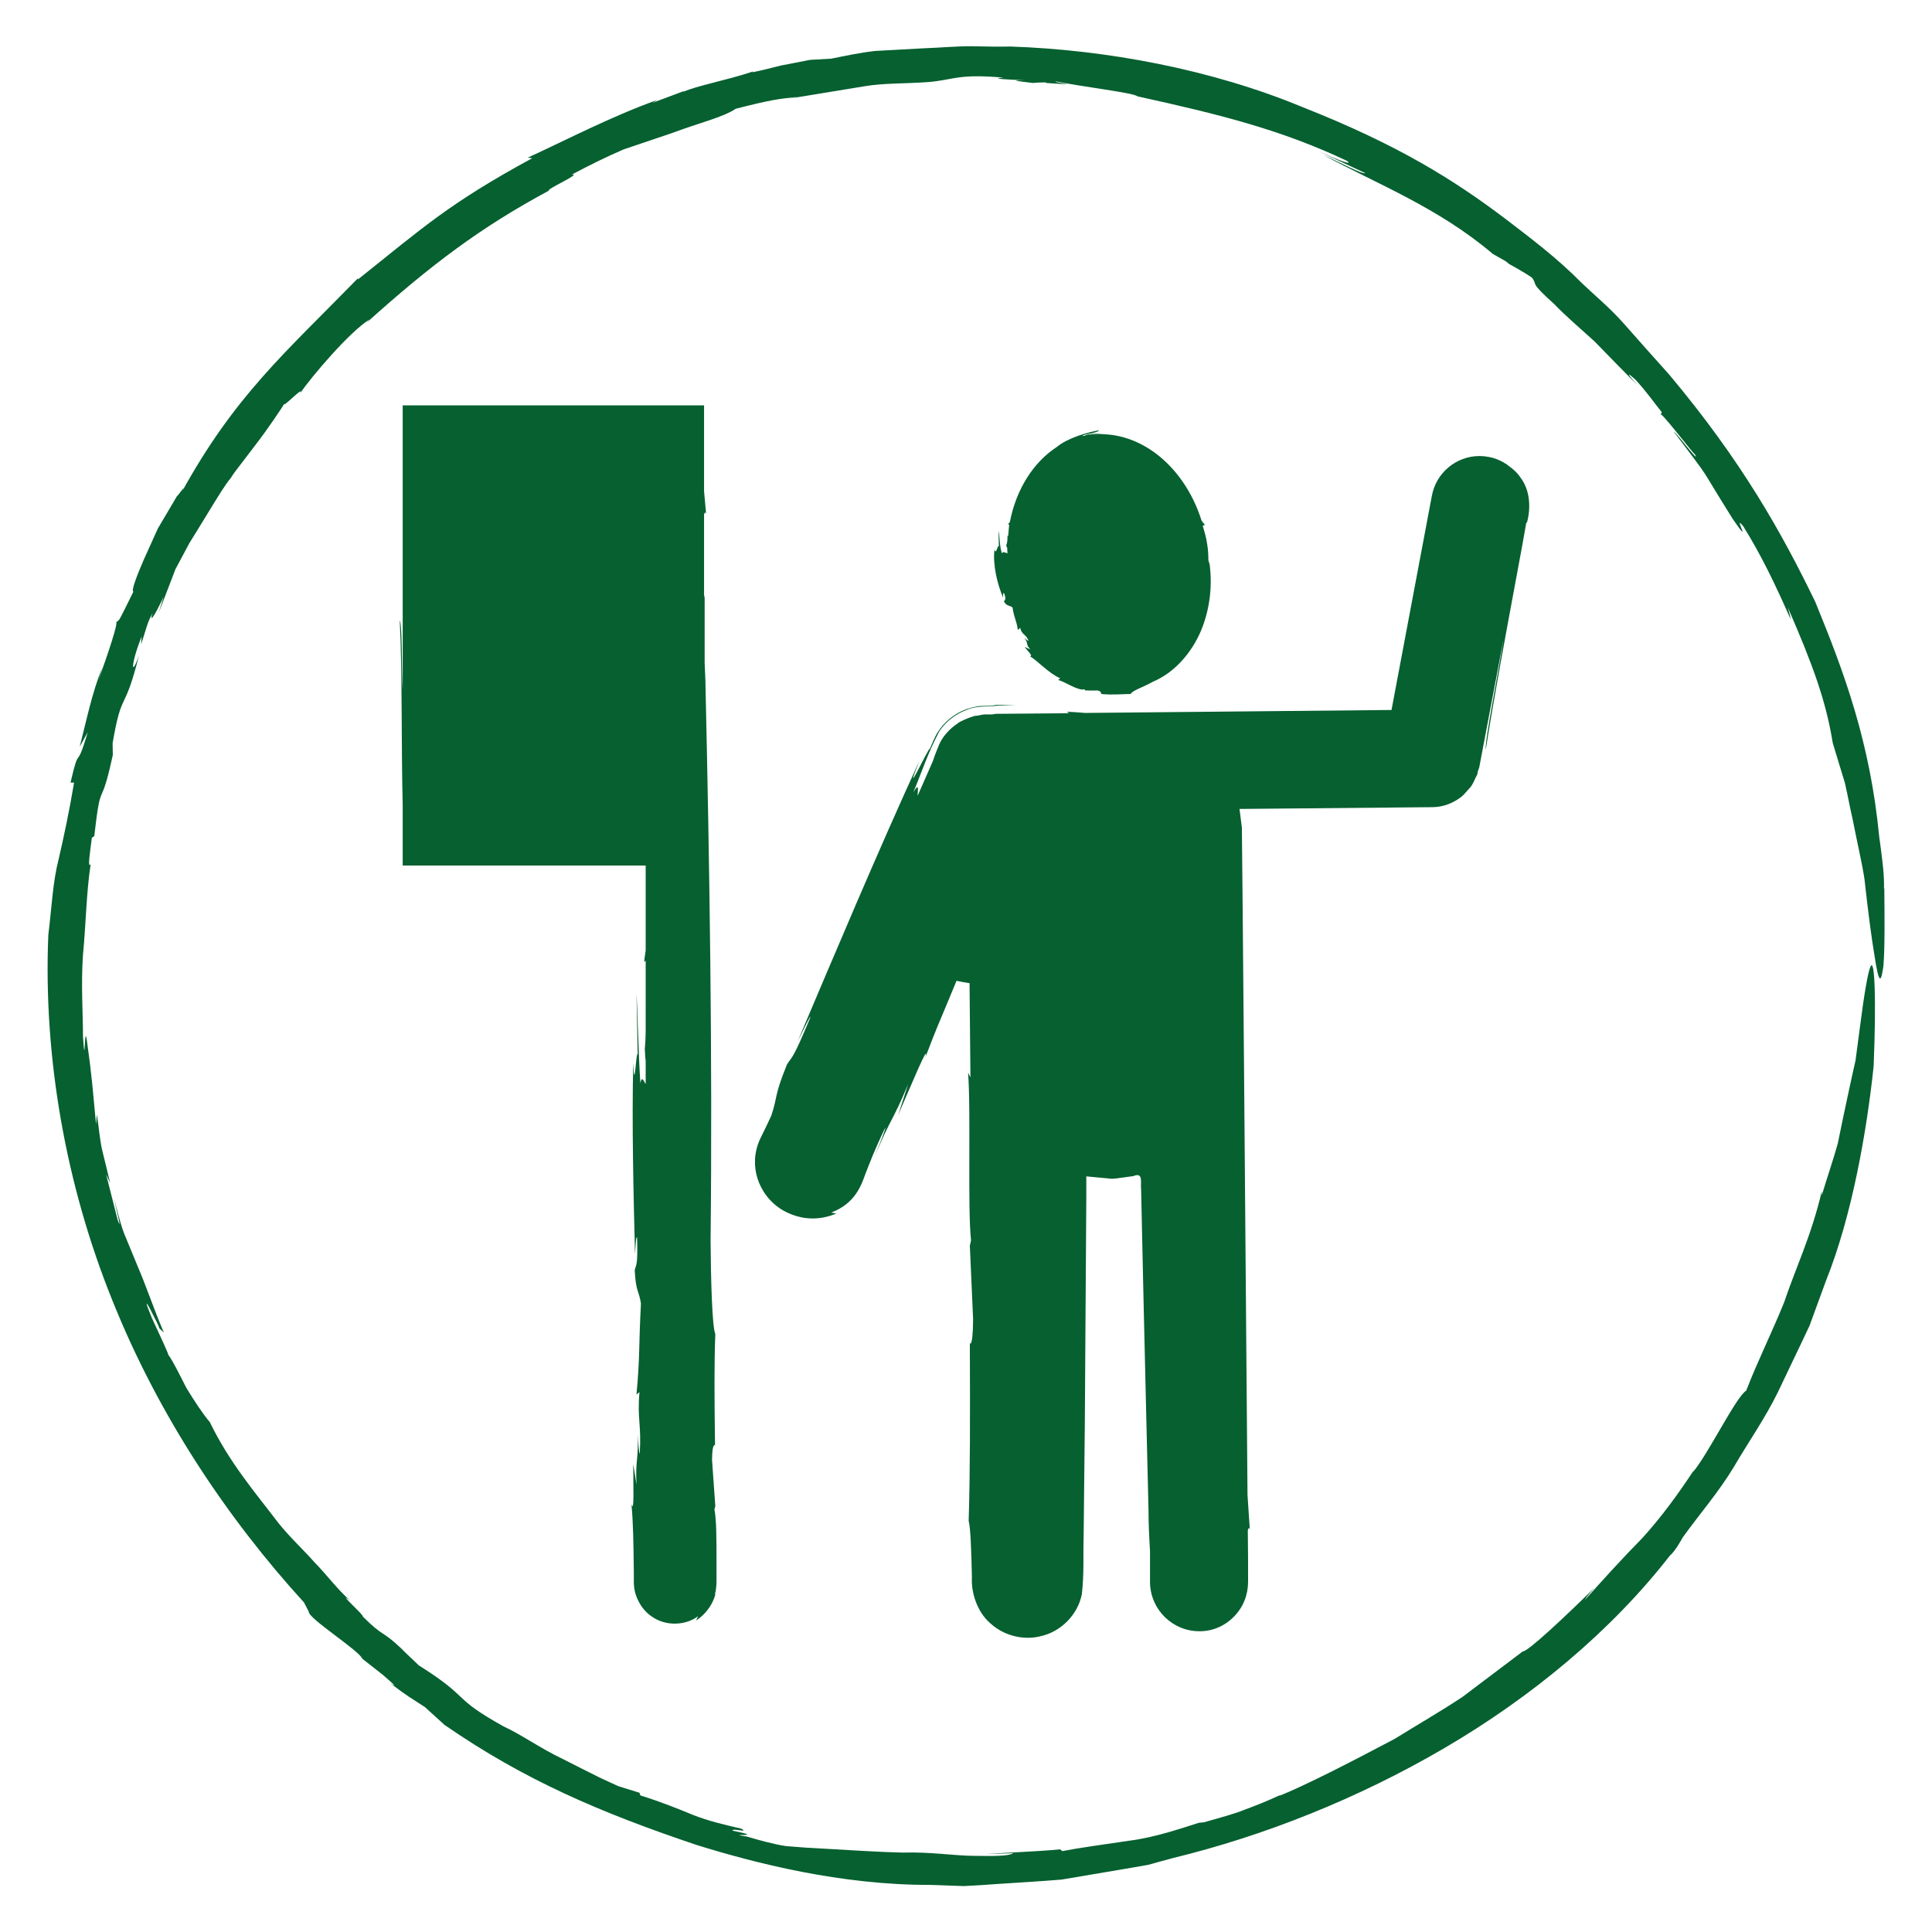
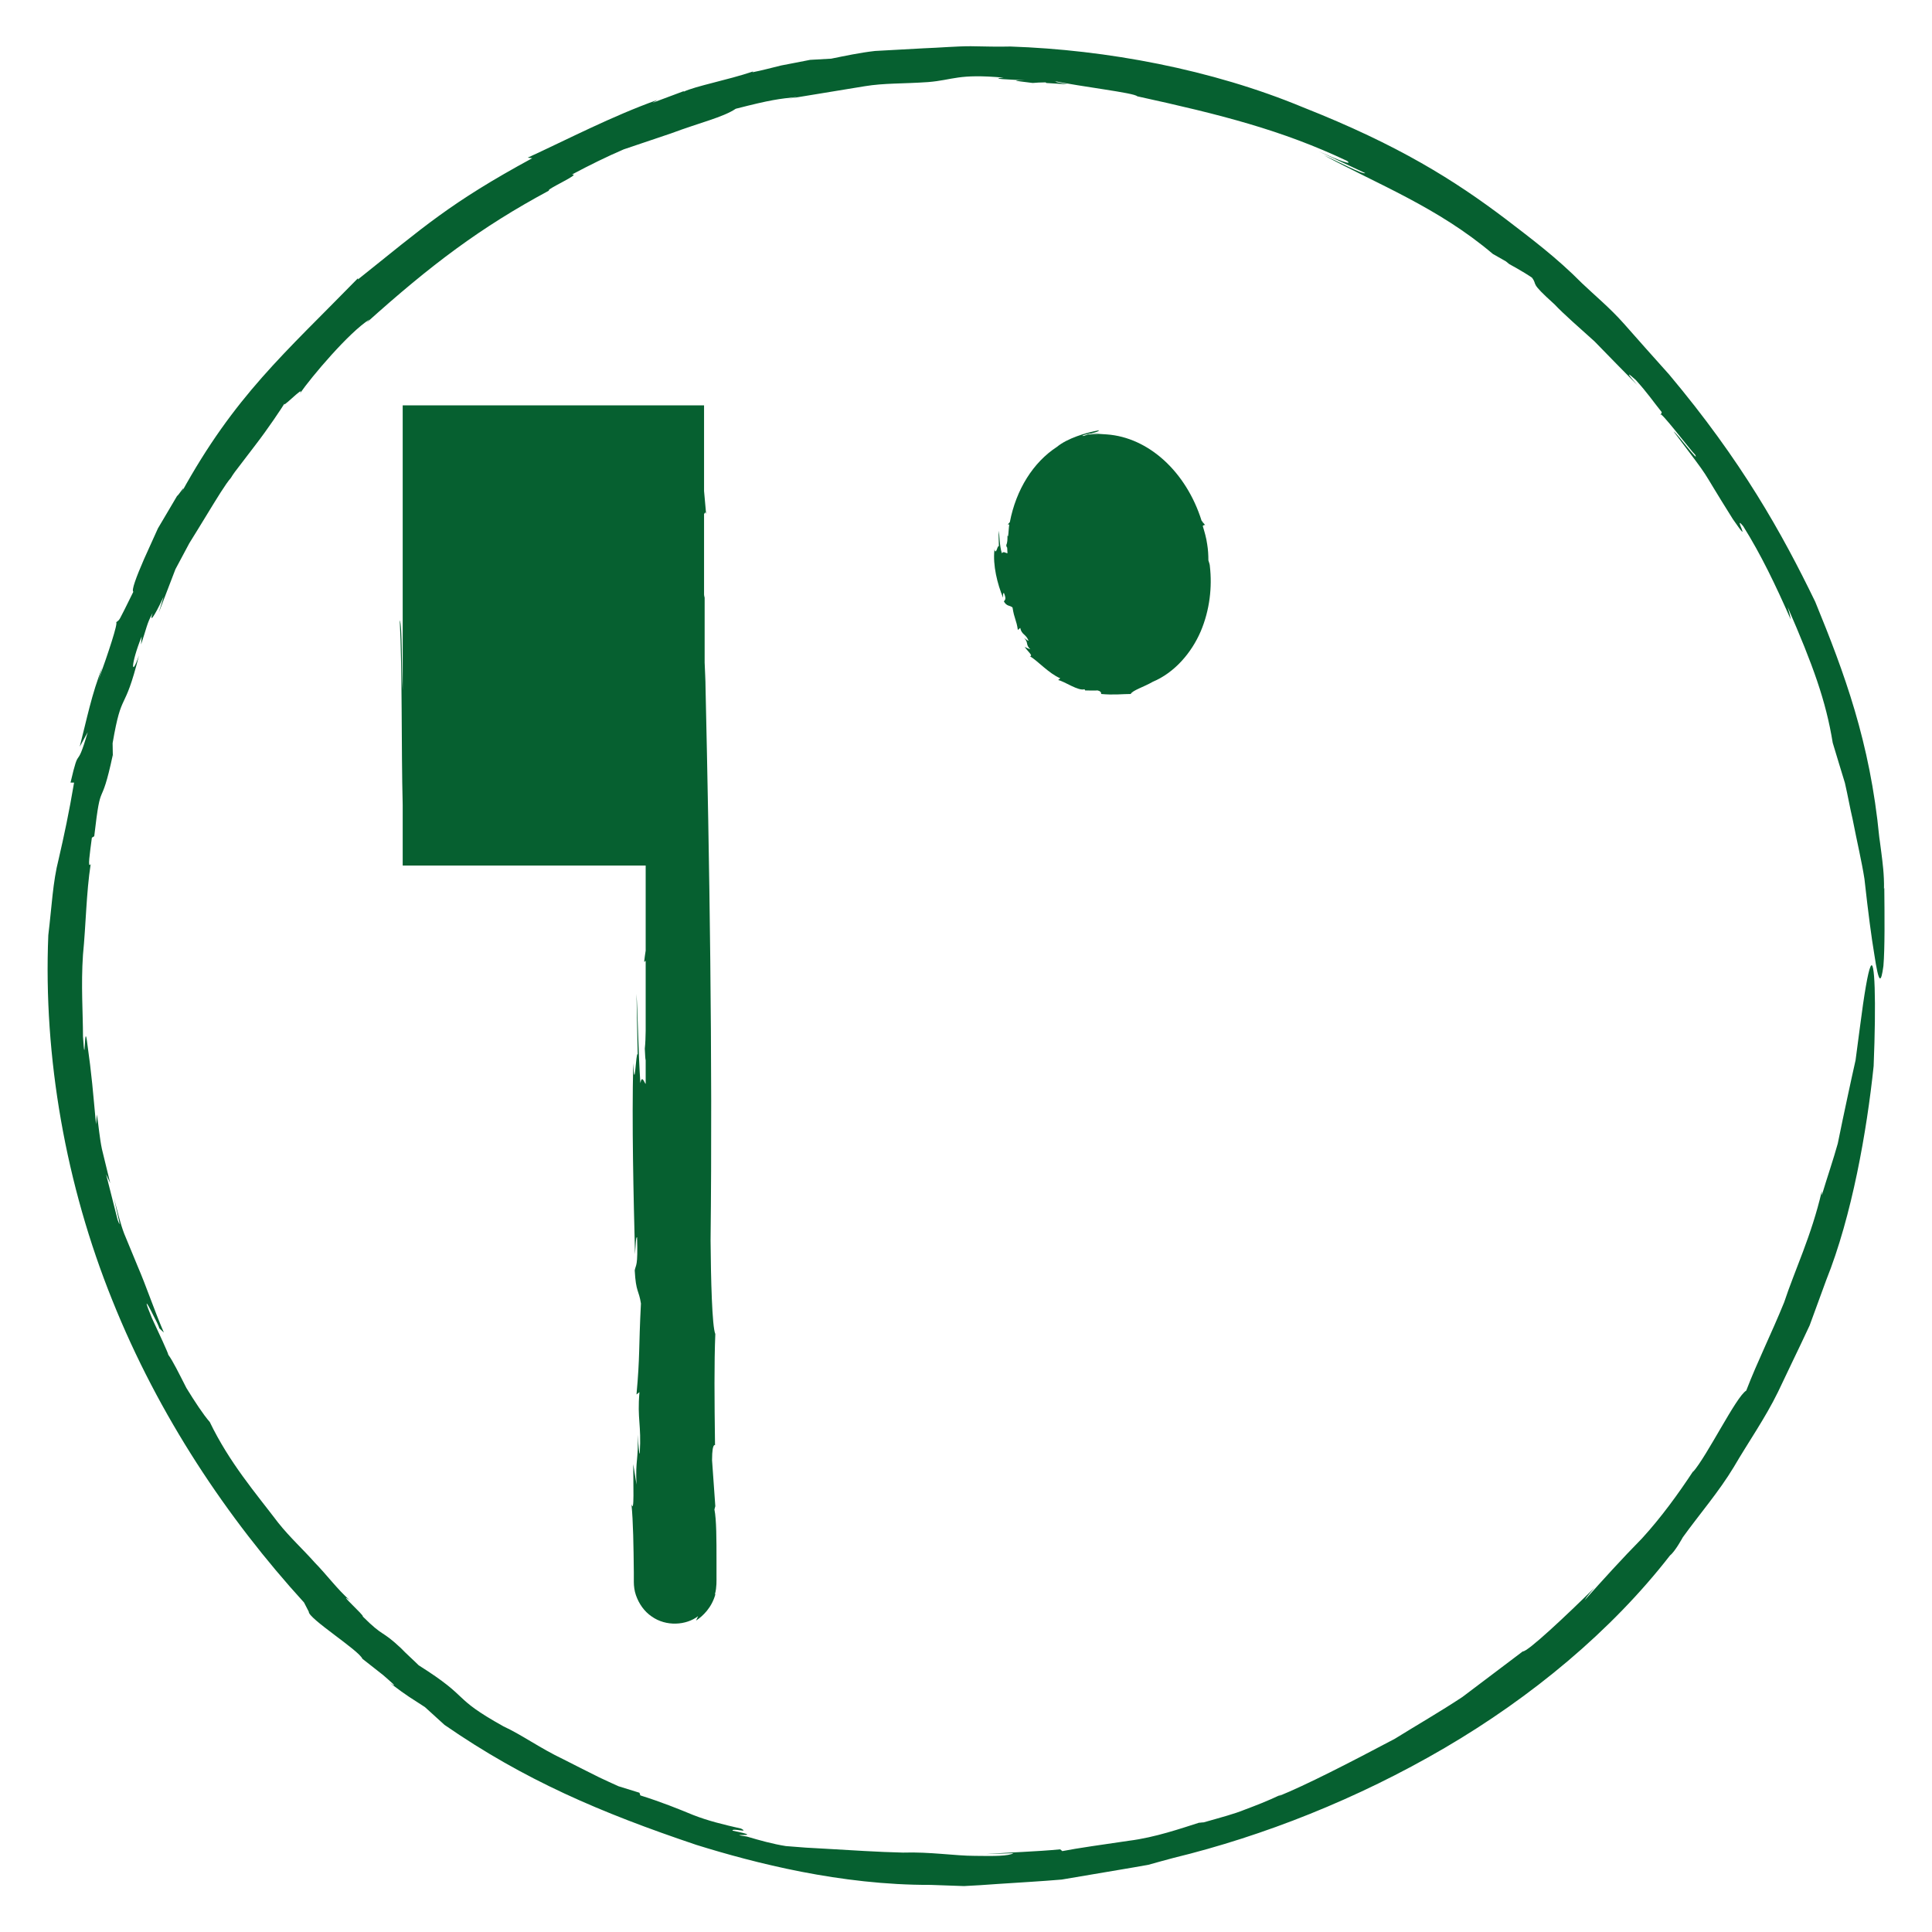
<svg xmlns="http://www.w3.org/2000/svg" viewBox="0 0 65.2 65.2">
  <g fill="#066030">
    <path d="m33.56 18.55c-.06.53.1 1.16.29 1.62 0-.07-.01-.16.03-.16.1.24.02.23 0 .29.1.17.19.12.29.2.06.39.13.41.18.76l.08-.07c.05.24.19.2.28.43 0 .02-.08-.04-.15-.09.16.16.04.22.21.38-.07-.02-.13-.05-.19-.08.1.15.31.32.17.31.28.17.65.59 1.03.75l-.07.06c.21.04.68.38.89.31l.02.04c.15 0 .28.01.42 0 .18.04.1.16.12.12.41.04.73 0 1 0 .05-.12.45-.24.74-.41.74-.31 1.31-.98 1.62-1.7.31-.73.39-1.51.31-2.2 0-.06-.03-.13-.05-.2 0-.18-.01-.36-.04-.54-.03-.22-.09-.42-.15-.62.02-.02.05-.04.08-.03-.04-.05-.08-.1-.12-.15-.52-1.65-1.79-2.81-3.2-2.91s-.29 0-.29 0h.03c-.12 0-.23 0-.35 0-.06 0-.11.04-.17.05-.02 0-.04 0-.05 0 .14-.09.52-.09.57-.19-.44.08-1.07.27-1.42.56-.8.52-1.38 1.44-1.59 2.54-.03.03-.05.06-.07.08h.05c-.02.13-.02.27-.04.4 0 0-.01-.02-.02-.02 0 .12 0 .23-.04.31 0 .06.02.08.03.09 0 .06.01.13.01.19-.06 0-.13-.08-.19 0-.08-.26-.08-.61-.1-.76-.02.17 0 .35 0 .52-.06-.03-.09.35-.16.08zm7.03-.9s0 .02 0 .03c0-.02 0-.04-.01-.06 0 .01.01.02.02.03z" />
    <path d="m24.13 53.79c.06-.22.05-.46.05-.6 0-.17 0-.35 0-.52 0-.7 0-1.39-.07-1.73l.03-.11-.11-1.55c0-.7.14-.46.1-.52-.02-1.54-.03-2.75.01-3.74-.11-.25-.15-1.87-.16-3.16.07-6.21-.04-12.88-.17-18.66 0-.25-.02-.54-.03-.84v-2.19s-.02-.07-.02-.11v-2.71c.03-.05.05-.09.07 0l-.07-.78v-2.89h-10.17v9.61c-.04-.68-.01-2.18-.1-2.36.09 1.74.05 4.32.1 6.24v2.04h8.2v2.87c-.02.13-.04.26-.05.37.01.02.03-.01.05-.03v1.65s0 0 0 0c0 .52.01.95-.03 1.32.01.26.02.36.03.39v.8c-.05-.04-.12-.32-.18-.03-.07-1.07-.09-2.44-.13-3.01l.04 2.04c-.06-.12-.1 1.38-.15.3-.05 2.04.01 4.5.06 6.45.02-.28.03-.63.07-.57.03 1.01-.04.9-.08 1.11.04.75.14.66.21 1.12-.08 1.54-.03 1.76-.15 3.07l.1-.08c-.08.93.07 1.07.01 2.07-.02.06-.05-.33-.07-.64.03.89-.08.82-.04 1.69l-.11-.69c0 .69.04 1.7-.06 1.35.06.6.07 1.43.08 2.3v.33c0 .13.02.3.07.44.1.29.28.55.53.72.49.35 1.17.3 1.57-.01-.02.05-.05.1-.07.15.23-.15.53-.44.65-.88zm-.36-36.83s0 .05 0 .09v-.2z" />
-     <path d="m51.53 17.64c.14-.51.1-1.09-.2-1.5-.12-.18-.26-.31-.42-.42-.03-.02-.06-.05-.09-.07-.02-.01-.05-.02-.07-.04-.16-.09-.33-.16-.51-.19-.11-.02-.21-.03-.31-.03-.79 0-1.47.57-1.61 1.35l-1.36 7.22-10.34.1c-.21-.02-.41-.03-.59-.04-.03.01.02.03.05.05l-2.47.02-.13.02s-.01 0-.03 0h.01c-.01 0-.02 0-.03 0-.05 0-.14 0-.17 0-.09 0-.17.02-.26.04-.06 0-.12.01-.17.03-.13.04-.25.09-.37.15-.03.02-.07.03-.1.05-.02.01-.03.03-.05.04-.27.18-.48.42-.6.67-.16.38-.21.54-.23.6l-.51 1.16c-.02-.08.09-.52-.15-.11.28-.66.49-1.33.88-2.06.23-.35.58-.6.94-.73.34-.15.78-.09.95-.13.29-.01.51-.02.7-.03h-.7c-.16.06-.41 0-.67.06-.25.05-.49.14-.7.28s-.4.32-.54.53c-.15.22-.22.44-.31.63.03-.2-.98 1.98-.34.38-1.36 2.96-2.89 6.59-4.11 9.47.2-.4.44-.91.43-.81-.62 1.49-.61 1.3-.79 1.59-.45 1.11-.3 1.03-.53 1.73-.13.28-.25.53-.36.75-.12.24-.18.5-.19.73-.02.47.13.85.34 1.16.22.31.51.55.91.7.39.15.92.21 1.5-.04-.06 0-.12-.02-.18-.03.81-.3 1.02-.93 1.15-1.29.16-.41.32-.84.67-1.56.06-.07-.17.5-.35.96.54-1.31.6-1.17 1.13-2.45l-.34 1.05c.44-1.01 1.06-2.51.92-1.95.15-.39.32-.84.53-1.33.17-.4.34-.82.52-1.25.15.03.29.06.44.08.01 1.1.02 2.2.03 3.18l-.08-.16c.1 1.25-.02 4.58.1 5.66l-.04.18.11 2.48c-.01 1.12-.14.74-.11.83.01 2.47.01 4.4-.04 5.98.06.2.09.95.11 1.9-.03.49.16 1.16.63 1.56.46.42 1.12.57 1.68.43.69-.15 1.26-.72 1.4-1.42.08-.71.04-1.28.06-1.93.01-1.26.03-2.53.04-3.8.02-2.54.03-5.1.05-7.63v-.74s.75.07.75.07c.16.03.36-.02.48-.03l.36-.05c.35-.15.23.24.26.45.03 1.23.05 2.46.08 3.67.06 2.45.11 4.85.17 7.17 0 .41.02.88.05 1.36v1.08c.02.9.76 1.63 1.66 1.63h.02c.44 0 .85-.18 1.16-.5s.47-.73.47-1.18c0-.54 0-1.12-.01-1.72.02-.08.05-.14.07 0l-.08-1.2c-.07-8.94-.18-22.13-.19-22.52l-.08-.63 6.5-.06c.38 0 .72-.14 1-.36.07-.06.13-.13.19-.2.05-.06.11-.11.15-.18.05-.08.09-.17.13-.26.02-.04.05-.08.06-.13 0-.03.01-.07.02-.1.01-.04.03-.07.04-.11l.82-4.33c-.16 1.08-.64 3.44-.6 3.73.27-1.71.68-3.92 1.08-6.07.1-.54.2-1.07.29-1.6zm-9.42 33.41s0 .08 0 .12c0-.08 0-.17 0-.25z" />
    <path d="m63.58 30c.01-.48-.05-.91-.09-1.23s-.07-.52-.07-.52c-.31-3.21-1.18-5.55-2.16-7.94-1.13-2.33-2.48-4.75-4.93-7.67-.56-.62-1.06-1.19-1.53-1.72s-.97-.94-1.41-1.36c-.86-.87-1.72-1.51-2.58-2.17-1.72-1.3-3.6-2.49-6.84-3.77-3.08-1.28-6.63-1.94-9.87-2.05-.39.01-.85 0-1.34-.01-.5 0-1.04.05-1.59.07-.55.03-1.11.06-1.64.09-.53.06-1.03.17-1.48.26l-.71.04c-.32.06-.65.13-.98.19-.33.08-.66.17-.97.23l.03-.03c-.89.3-1.94.49-2.36.69l.03-.03-1.07.4.17-.1c-1.54.55-3.03 1.33-4.38 1.95l.15.02c-2.78 1.51-3.65 2.31-5.88 4.09v-.04c-2.5 2.56-4.16 3.97-5.96 7.24.22-.41-.14.15-.14.1-.22.37-.44.75-.65 1.1-.17.37-.33.73-.47 1.04-.27.62-.43 1.06-.36 1.1-.55 1.11-.44.91-.58 1.03.07.02-.27 1.05-.6 1.96l.13-.43c-.35.86-.53 1.78-.76 2.67l.27-.49c-.41 1.41-.26.32-.58 1.7h.12c-.17 1.01-.34 1.8-.52 2.58-.2.78-.23 1.58-.35 2.57-.17 4.12.59 8.43 2.16 12.32 1.56 3.9 3.89 7.37 6.47 10.2l.16.31c-.02.23 1.69 1.3 1.81 1.59l.7.55c.19.17.59.5.22.26.66.5.69.49 1.19.82l.66.6c2.69 1.86 5.26 2.96 8.5 4.05 1.96.61 4.87 1.36 7.9 1.35l1.13.04c.38-.02.75-.04 1.12-.07.74-.05 1.48-.09 2.18-.15.7-.12 1.37-.23 2.01-.34.32-.05.63-.11.92-.16.29-.08.57-.16.84-.23 3.04-.74 6.21-1.99 9.15-3.71s5.63-3.95 7.61-6.5c.17-.13.43-.61.43-.61.57-.79 1.22-1.54 1.72-2.37.49-.84 1.06-1.65 1.49-2.53 0 0 .19-.4.51-1.07.16-.33.35-.73.56-1.18.17-.46.36-.98.56-1.53.87-2.17 1.37-5.03 1.6-7.22.09-2.2.04-3.72-.11-3.35-.08.18-.2.84-.36 2.09-.04.32-.09.67-.14 1.06-.09.39-.18.82-.28 1.28-.1.47-.21.98-.32 1.53-.15.54-.35 1.12-.54 1.75v-.14c-.35 1.51-.91 2.66-1.27 3.75-.43 1.06-.89 1.97-1.28 2.98-.34.2-1.31 2.19-1.8 2.75l.03-.06c-.52.79-1.1 1.59-1.75 2.3-.68.69-1.32 1.4-1.93 2.08.04-.06.05-.1.33-.42-.94.93-2.27 2.18-2.42 2.15-.63.48-1.33 1-2.04 1.54-.74.49-1.54.95-2.28 1.41-1.55.82-2.99 1.56-3.93 1.94l.12-.07c-.53.25-.88.38-1.25.52-.37.15-.76.25-1.39.43-.07 0-.16.02-.15.01-.6.19-1.49.5-2.37.61-.89.13-1.74.25-2.25.35l-.07-.06c-.84.08-1.68.1-2.52.16l.94-.03c-.16.1-.64.1-1.3.09-.67 0-1.51-.14-2.43-.11-.86-.02-1.72-.08-2.61-.13-.44-.02-.89-.05-1.34-.09-.44-.07-.87-.19-1.31-.32-.85-.13.76.05-.49-.2-.02-.1.59.09.29-.07-.61-.14-1.11-.26-1.62-.46-.51-.21-1.05-.43-1.78-.66l-.03-.09c-.25-.08-.48-.15-.71-.22-.22-.1-.44-.2-.65-.3-.42-.21-.82-.41-1.21-.61-.78-.37-1.41-.83-2.02-1.11-1.81-1.01-1.05-.92-2.86-2.06-.2-.2-.41-.38-.6-.58-.67-.63-.57-.35-1.29-1.07.09 0-.92-.9-.43-.54-.43-.38-.77-.85-1.19-1.28-.39-.44-.84-.85-1.23-1.34-.76-1-1.65-2.03-2.31-3.4-.22-.25-.52-.71-.79-1.15-.24-.47-.46-.92-.61-1.12 0-.05-.32-.74-.55-1.23-.21-.5-.3-.8.08-.03.07.13.18.36.16.36l.16.15c-.34-.79-.58-1.53-.89-2.25-.15-.36-.3-.72-.45-1.09-.14-.37-.23-.77-.34-1.18.1.5.28 1.15.12.72l-.39-1.54.14.3-.28-1.15c-.08-.38-.11-.78-.17-1.17l-.03.33c-.11-1.15-.13-1.56-.31-2.84-.09-.59-.05 1.1-.13-.12 0-.78-.07-1.74 0-2.76.1-1.01.11-2.09.26-3.06-.11.17-.03-.35.04-.89l.08-.05c.24-2.08.2-.74.63-2.76v.19s-.01-.57-.01-.57c.32-1.86.38-.93.89-2.96-.27.78-.29.31.09-.64l-.02.27c.18-.53.2-.73.39-1.06-.11.32.02.2.37-.55l-.16.53.56-1.46c.15-.28.31-.58.47-.88.19-.3.38-.62.56-.91.36-.59.67-1.1.84-1.29 0 0 .08-.14.24-.34.15-.2.36-.47.58-.76.44-.57.88-1.23 1.04-1.49-.3.43.68-.61.47-.26.38-.55 1.66-2.07 2.35-2.5l-.1.11c2.17-1.95 3.85-3.22 6.16-4.46-.15-.02 1.12-.58.77-.54.6-.32 1.19-.61 1.75-.85.57-.19 1.12-.38 1.6-.54.96-.36 1.75-.54 2.18-.83 1.21-.31 1.44-.33 2.08-.4l-.29.06c1.15-.19 1.89-.31 2.56-.42s1.27-.08 2.14-.14c.86-.07 1-.29 2.55-.15-.5.04.13.06.71.09-.37 0-.49 0 .27.09.11-.01.27-.02.43-.02 0 0 .04.01.02.02.97.06.8.06.35-.03.02 0-.01-.03-.15-.05.99.21 2.78.41 2.88.53 2.83.62 4.88 1.14 7.08 2.18.22.17-.31-.03-.95-.32l1.56.73c-.05.07-.91-.39-1.39-.6 1.79.97 3.85 1.76 5.7 3.33l.44.25.11.09s.48.26.77.46c.21.28-.12.11.76.9.32.34.83.78 1.35 1.25.49.5 1.01 1.04 1.44 1.47-.44-.5-.27-.37-.05-.17.4.44.59.73.88 1.09l-.04.1c-.07-.24 1.01 1.19 1.17 1.34.15.31-.6-.71-.73-.79 1.43 1.9.73.94 2 2.96.72 1.05-.04-.24.35.24.6.96 1.08 1.96 1.6 3.14-.02-.14-.06-.27-.1-.41.85 1.95 1.29 3.16 1.52 4.58.14.47.28.92.41 1.35.1.43.17.84.26 1.22.15.77.31 1.44.4 2.02.13 1.18.24 1.99.33 2.53.16 1.07.23.99.31.41.05-.59.04-1.68.03-2.64z" />
  </g>
</svg>